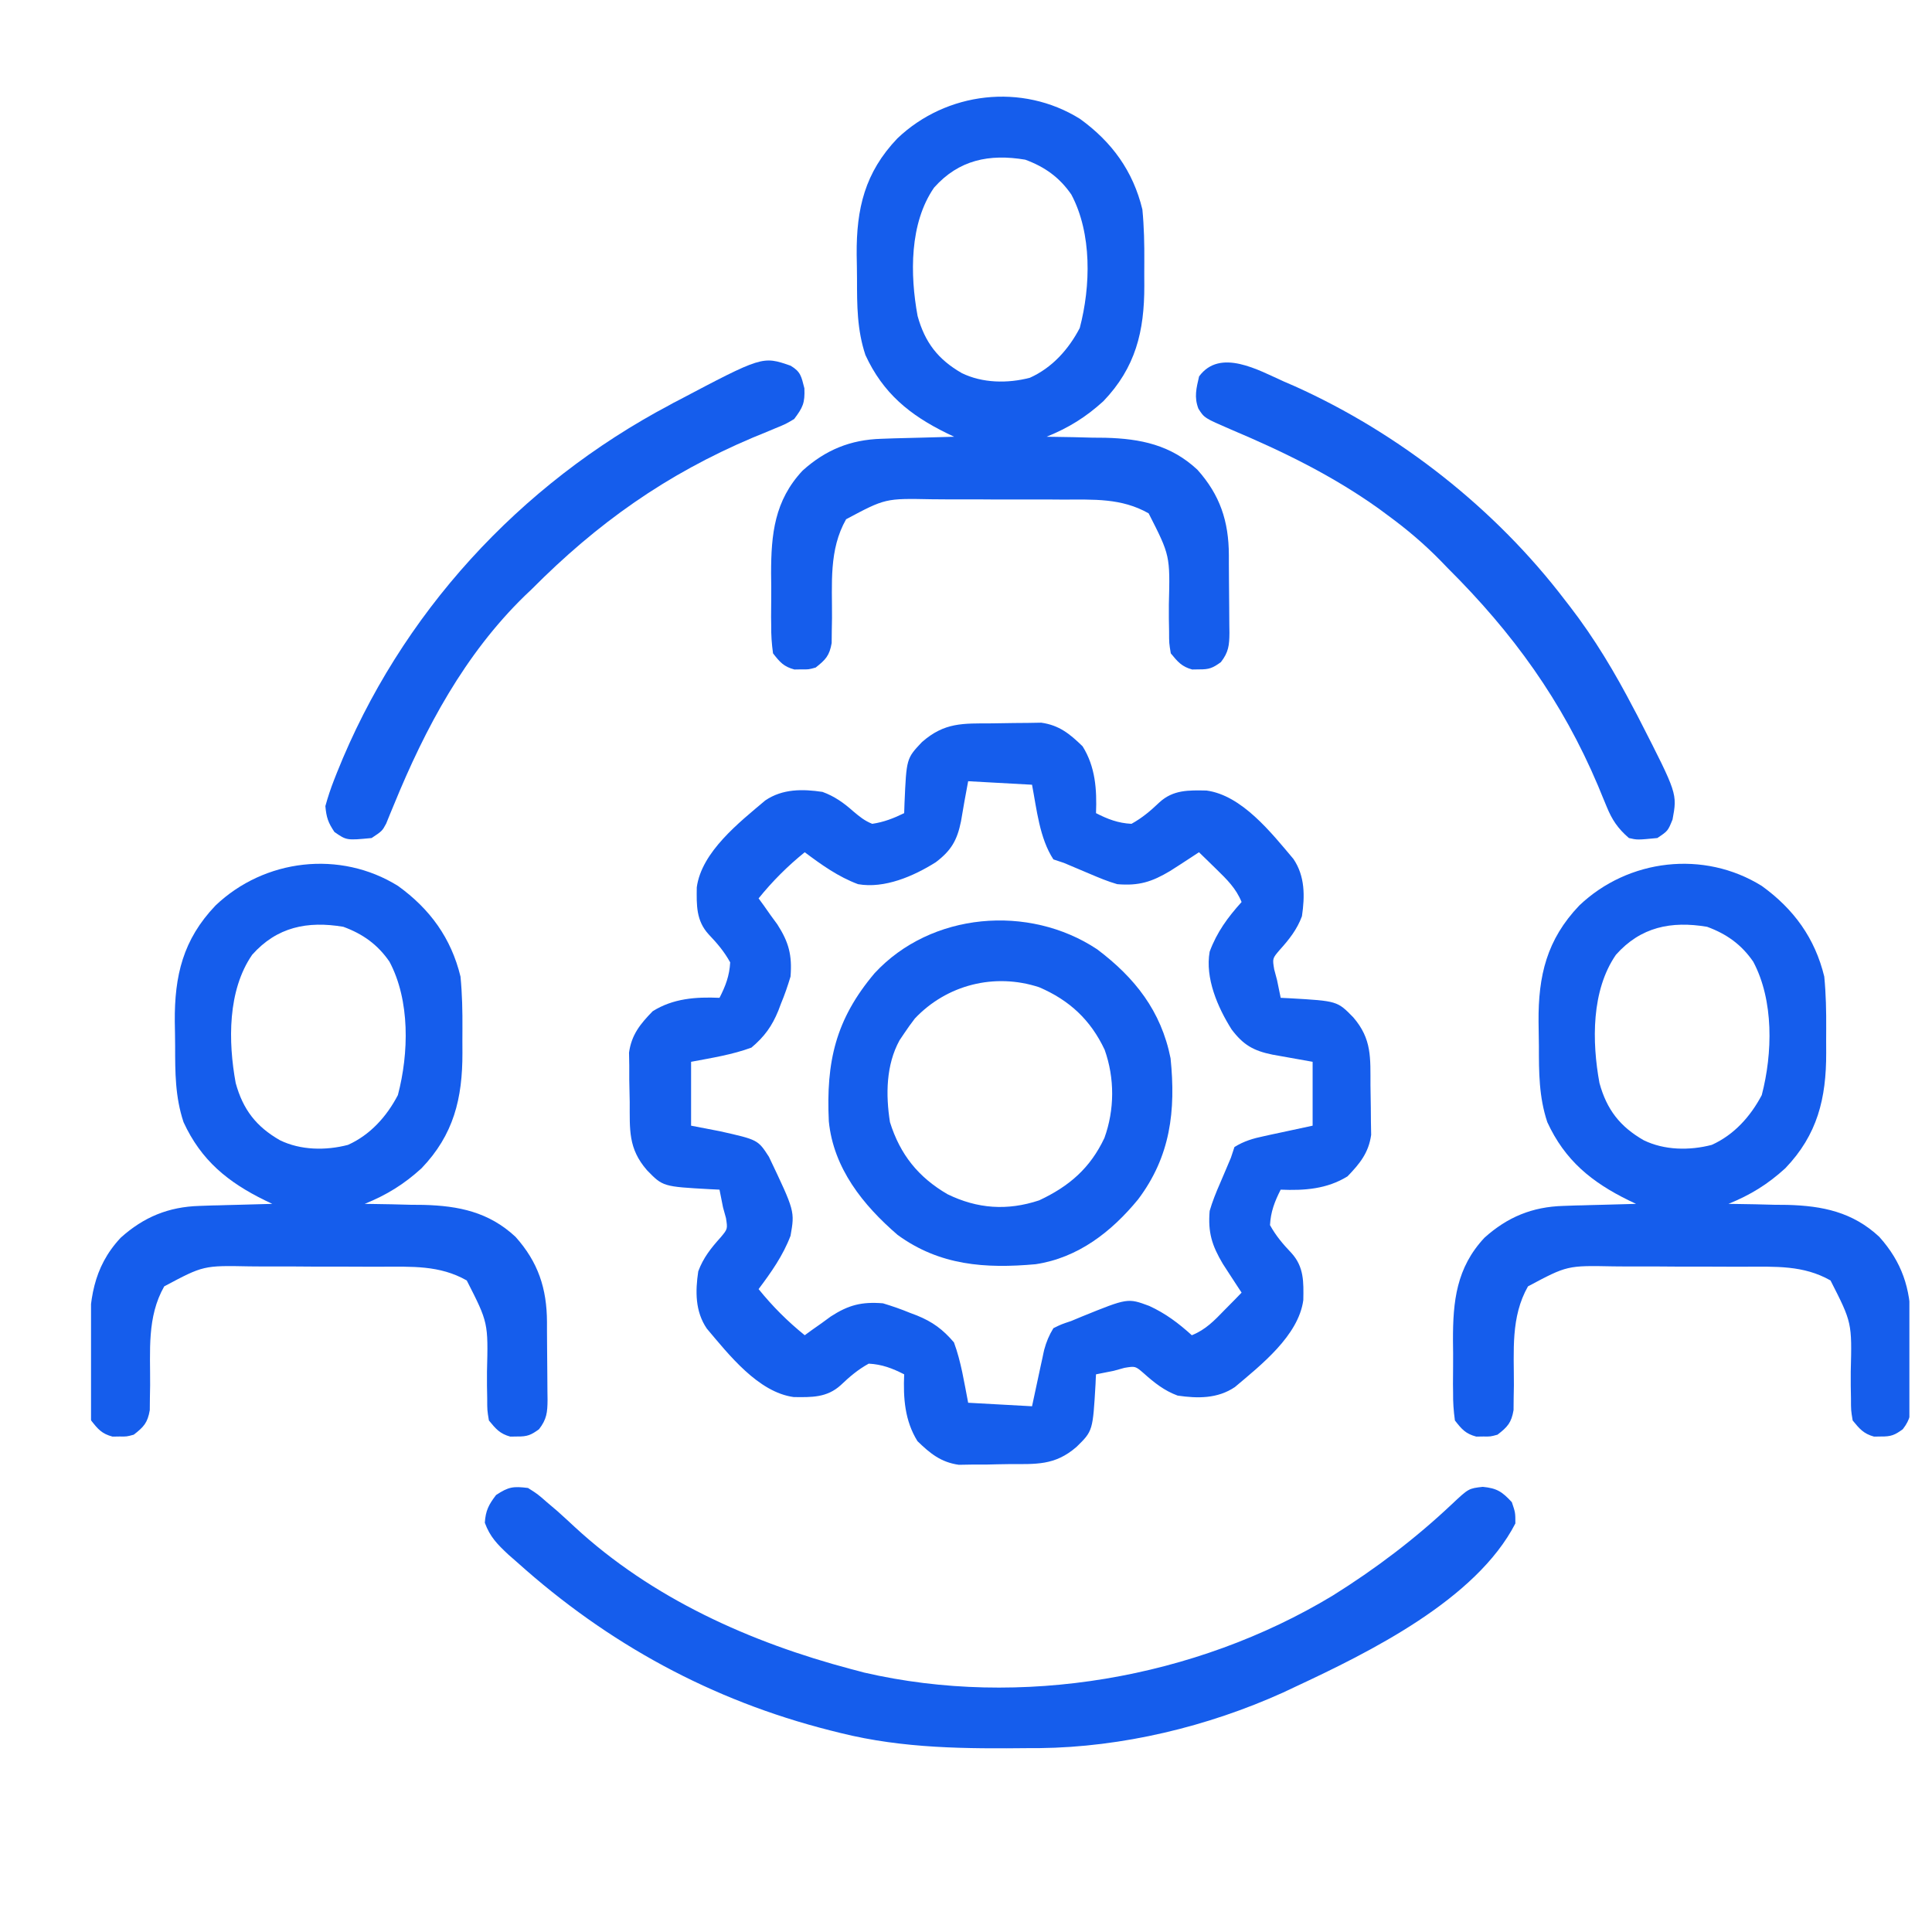
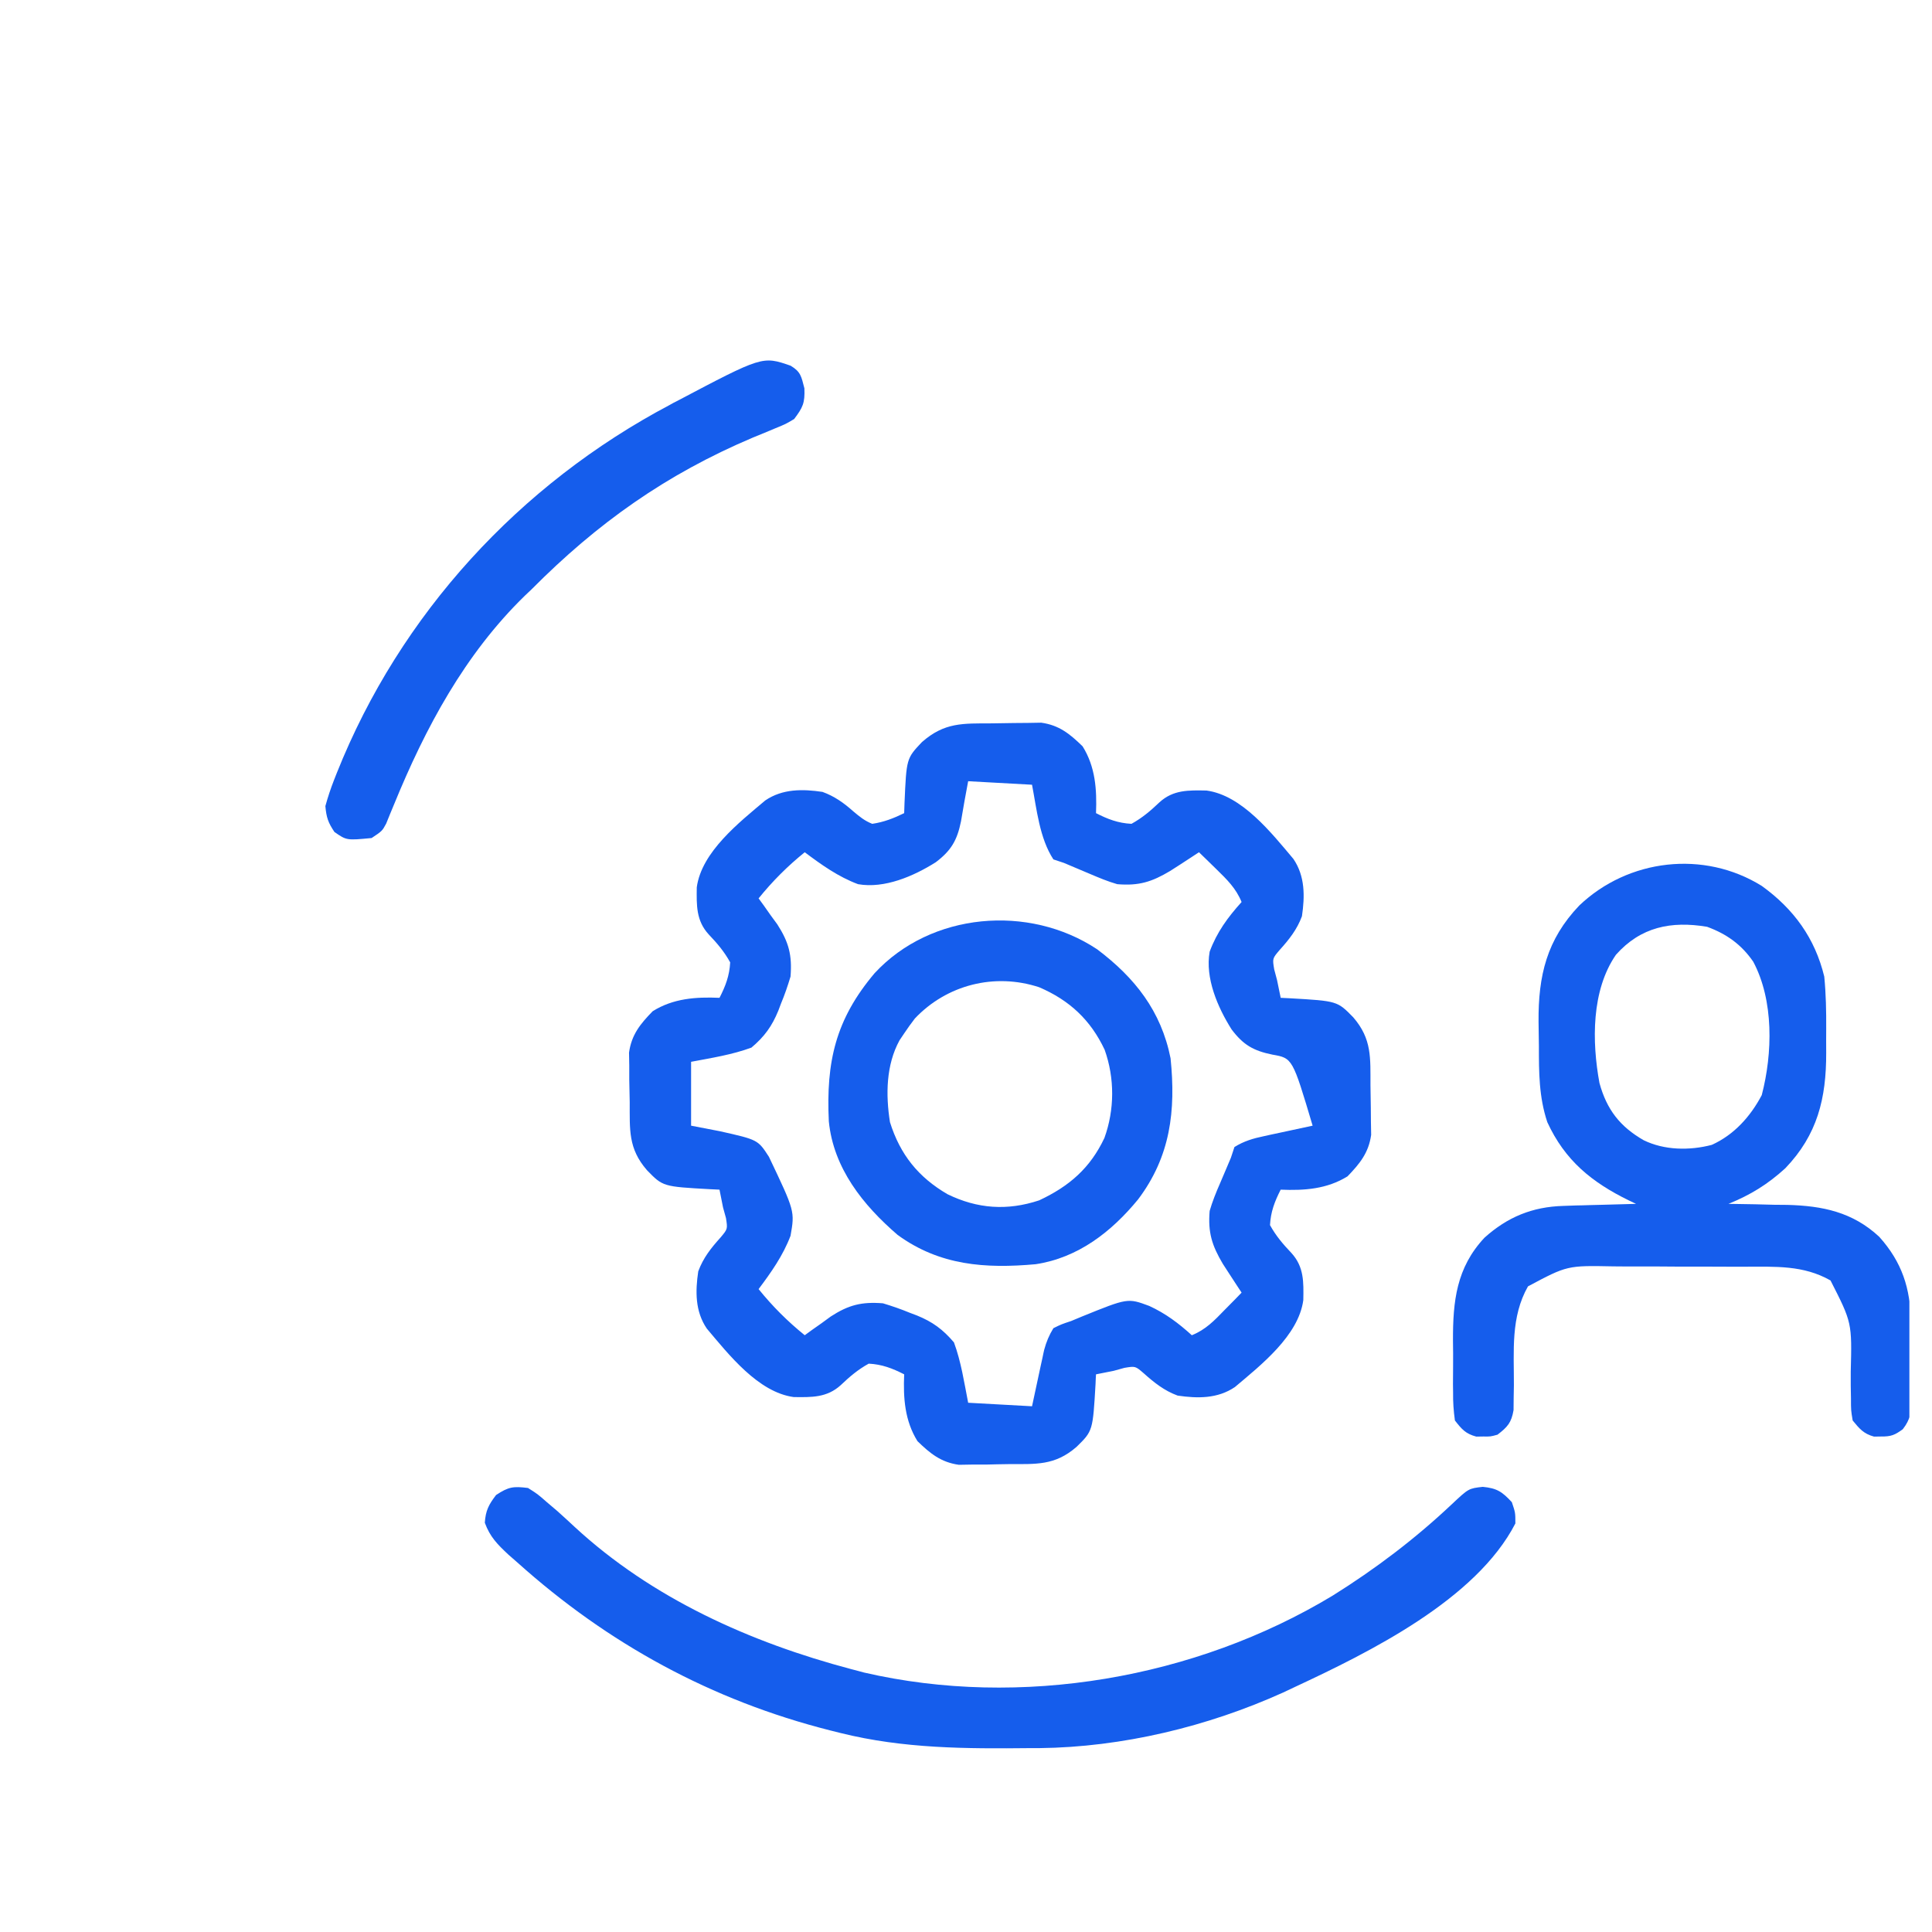
<svg xmlns="http://www.w3.org/2000/svg" width="17" height="17" viewBox="0 0 17 17" fill="none">
  <g clip-path="url(#clip0_6273_41413)">
-     <path d="M8.726 6.365C8.791 6.364 8.857 6.363 8.922 6.362C8.964 6.361 9.006 6.361 9.047 6.361C9.104 6.36 9.104 6.36 9.162 6.359C9.32 6.381 9.414 6.458 9.526 6.567C9.639 6.748 9.652 6.947 9.644 7.155C9.747 7.208 9.839 7.243 9.956 7.249C10.052 7.196 10.123 7.135 10.202 7.06C10.323 6.949 10.458 6.953 10.616 6.956C10.928 6.998 11.187 7.328 11.381 7.558C11.484 7.71 11.482 7.886 11.456 8.062C11.413 8.179 11.343 8.267 11.259 8.36C11.196 8.434 11.196 8.434 11.212 8.53C11.225 8.577 11.225 8.577 11.237 8.624C11.248 8.676 11.258 8.728 11.269 8.78C11.296 8.781 11.323 8.783 11.351 8.784C11.767 8.808 11.767 8.808 11.907 8.951C12.073 9.143 12.058 9.308 12.059 9.55C12.06 9.616 12.061 9.681 12.062 9.746C12.063 9.788 12.063 9.83 12.063 9.872C12.064 9.928 12.064 9.928 12.065 9.986C12.043 10.144 11.965 10.239 11.857 10.351C11.676 10.463 11.477 10.477 11.269 10.468C11.216 10.572 11.181 10.663 11.175 10.78C11.228 10.876 11.289 10.947 11.364 11.026C11.475 11.148 11.471 11.282 11.468 11.44C11.426 11.752 11.096 12.011 10.866 12.205C10.714 12.308 10.538 12.306 10.362 12.28C10.245 12.237 10.157 12.167 10.063 12.083C9.99 12.02 9.99 12.02 9.894 12.036C9.863 12.044 9.832 12.053 9.8 12.062C9.748 12.072 9.696 12.083 9.644 12.093C9.642 12.12 9.641 12.147 9.64 12.175C9.616 12.591 9.616 12.591 9.473 12.731C9.281 12.898 9.116 12.882 8.874 12.883C8.808 12.884 8.743 12.885 8.678 12.887C8.636 12.887 8.594 12.887 8.552 12.887C8.495 12.888 8.495 12.888 8.437 12.889C8.28 12.867 8.185 12.79 8.073 12.681C7.961 12.501 7.947 12.301 7.956 12.093C7.852 12.04 7.761 12.005 7.644 11.999C7.548 12.052 7.477 12.113 7.398 12.188C7.276 12.299 7.142 12.295 6.984 12.293C6.672 12.251 6.413 11.92 6.219 11.69C6.116 11.538 6.118 11.362 6.144 11.187C6.187 11.069 6.257 10.981 6.341 10.888C6.403 10.814 6.403 10.814 6.388 10.718C6.379 10.687 6.371 10.656 6.362 10.624C6.352 10.572 6.341 10.52 6.331 10.468C6.304 10.467 6.277 10.466 6.249 10.464C5.833 10.441 5.833 10.441 5.693 10.297C5.526 10.105 5.542 9.94 5.541 9.698C5.54 9.633 5.539 9.567 5.537 9.502C5.537 9.46 5.537 9.418 5.537 9.377C5.536 9.339 5.536 9.301 5.535 9.262C5.557 9.104 5.634 9.01 5.743 8.898C5.923 8.785 6.123 8.771 6.331 8.78C6.384 8.677 6.419 8.585 6.425 8.468C6.372 8.372 6.311 8.301 6.236 8.222C6.125 8.101 6.129 7.966 6.131 7.808C6.173 7.496 6.504 7.237 6.734 7.043C6.886 6.94 7.062 6.942 7.237 6.968C7.342 7.006 7.425 7.065 7.508 7.139C7.564 7.186 7.607 7.222 7.675 7.249C7.777 7.234 7.864 7.2 7.956 7.155C7.957 7.126 7.958 7.096 7.959 7.066C7.976 6.674 7.976 6.674 8.112 6.53C8.311 6.355 8.472 6.366 8.726 6.365ZM8.519 6.874C8.486 7.051 8.486 7.051 8.456 7.227C8.422 7.394 8.37 7.484 8.234 7.587C8.039 7.71 7.782 7.821 7.55 7.78C7.376 7.715 7.229 7.61 7.081 7.499C6.929 7.622 6.798 7.753 6.675 7.905C6.69 7.926 6.705 7.947 6.721 7.968C6.74 7.996 6.76 8.023 6.78 8.052C6.8 8.079 6.819 8.106 6.84 8.134C6.941 8.291 6.971 8.405 6.956 8.593C6.931 8.676 6.905 8.752 6.872 8.831C6.864 8.851 6.857 8.871 6.849 8.892C6.793 9.03 6.726 9.122 6.612 9.218C6.442 9.281 6.26 9.309 6.081 9.343C6.081 9.528 6.081 9.714 6.081 9.905C6.207 9.929 6.207 9.929 6.335 9.954C6.669 10.029 6.669 10.029 6.766 10.179C6.994 10.658 6.994 10.658 6.956 10.874C6.89 11.048 6.786 11.195 6.675 11.343C6.798 11.495 6.929 11.626 7.081 11.749C7.102 11.734 7.123 11.719 7.144 11.703C7.172 11.684 7.199 11.664 7.228 11.644C7.255 11.624 7.282 11.604 7.31 11.584C7.466 11.483 7.581 11.453 7.769 11.468C7.852 11.493 7.927 11.519 8.007 11.552C8.027 11.559 8.047 11.567 8.068 11.575C8.206 11.631 8.297 11.698 8.394 11.812C8.457 11.982 8.484 12.164 8.519 12.343C8.704 12.353 8.89 12.363 9.081 12.374C9.12 12.195 9.12 12.195 9.158 12.015C9.163 11.993 9.168 11.97 9.173 11.947C9.178 11.924 9.182 11.901 9.188 11.877C9.207 11.807 9.231 11.749 9.269 11.687C9.338 11.653 9.338 11.653 9.425 11.624C9.457 11.611 9.488 11.598 9.521 11.584C9.923 11.421 9.923 11.421 10.112 11.491C10.256 11.557 10.37 11.643 10.487 11.749C10.609 11.7 10.685 11.62 10.776 11.526C10.804 11.498 10.832 11.47 10.861 11.44C10.882 11.418 10.903 11.397 10.925 11.374C10.902 11.34 10.902 11.34 10.879 11.304C10.859 11.274 10.84 11.243 10.819 11.212C10.8 11.182 10.78 11.152 10.76 11.121C10.664 10.959 10.628 10.845 10.644 10.655C10.668 10.572 10.7 10.493 10.735 10.413C10.753 10.372 10.77 10.331 10.787 10.291C10.802 10.256 10.816 10.222 10.831 10.187C10.841 10.156 10.852 10.125 10.862 10.093C10.945 10.041 11.027 10.017 11.123 9.997C11.145 9.992 11.168 9.987 11.191 9.982C11.219 9.976 11.247 9.97 11.276 9.964C11.367 9.945 11.457 9.925 11.55 9.905C11.55 9.72 11.55 9.534 11.55 9.343C11.373 9.311 11.373 9.311 11.197 9.28C11.03 9.246 10.94 9.195 10.837 9.058C10.714 8.863 10.603 8.606 10.644 8.374C10.707 8.203 10.804 8.071 10.925 7.937C10.875 7.815 10.796 7.739 10.702 7.647C10.674 7.62 10.645 7.592 10.616 7.563C10.594 7.542 10.572 7.521 10.55 7.499C10.515 7.522 10.515 7.522 10.48 7.545C10.45 7.564 10.419 7.584 10.388 7.605C10.358 7.624 10.328 7.644 10.296 7.664C10.135 7.76 10.021 7.796 9.831 7.78C9.747 7.756 9.669 7.723 9.589 7.689C9.548 7.671 9.507 7.654 9.466 7.637C9.432 7.622 9.398 7.608 9.362 7.593C9.316 7.577 9.316 7.577 9.269 7.562C9.147 7.376 9.122 7.119 9.081 6.905C8.895 6.895 8.71 6.885 8.519 6.874Z" fill="#155DEC" />
+     <path d="M8.726 6.365C8.791 6.364 8.857 6.363 8.922 6.362C8.964 6.361 9.006 6.361 9.047 6.361C9.104 6.36 9.104 6.36 9.162 6.359C9.32 6.381 9.414 6.458 9.526 6.567C9.639 6.748 9.652 6.947 9.644 7.155C9.747 7.208 9.839 7.243 9.956 7.249C10.052 7.196 10.123 7.135 10.202 7.06C10.323 6.949 10.458 6.953 10.616 6.956C10.928 6.998 11.187 7.328 11.381 7.558C11.484 7.71 11.482 7.886 11.456 8.062C11.413 8.179 11.343 8.267 11.259 8.36C11.196 8.434 11.196 8.434 11.212 8.53C11.225 8.577 11.225 8.577 11.237 8.624C11.248 8.676 11.258 8.728 11.269 8.78C11.296 8.781 11.323 8.783 11.351 8.784C11.767 8.808 11.767 8.808 11.907 8.951C12.073 9.143 12.058 9.308 12.059 9.55C12.06 9.616 12.061 9.681 12.062 9.746C12.063 9.788 12.063 9.83 12.063 9.872C12.064 9.928 12.064 9.928 12.065 9.986C12.043 10.144 11.965 10.239 11.857 10.351C11.676 10.463 11.477 10.477 11.269 10.468C11.216 10.572 11.181 10.663 11.175 10.78C11.228 10.876 11.289 10.947 11.364 11.026C11.475 11.148 11.471 11.282 11.468 11.44C11.426 11.752 11.096 12.011 10.866 12.205C10.714 12.308 10.538 12.306 10.362 12.28C10.245 12.237 10.157 12.167 10.063 12.083C9.99 12.02 9.99 12.02 9.894 12.036C9.863 12.044 9.832 12.053 9.8 12.062C9.748 12.072 9.696 12.083 9.644 12.093C9.642 12.12 9.641 12.147 9.64 12.175C9.616 12.591 9.616 12.591 9.473 12.731C9.281 12.898 9.116 12.882 8.874 12.883C8.808 12.884 8.743 12.885 8.678 12.887C8.636 12.887 8.594 12.887 8.552 12.887C8.495 12.888 8.495 12.888 8.437 12.889C8.28 12.867 8.185 12.79 8.073 12.681C7.961 12.501 7.947 12.301 7.956 12.093C7.852 12.04 7.761 12.005 7.644 11.999C7.548 12.052 7.477 12.113 7.398 12.188C7.276 12.299 7.142 12.295 6.984 12.293C6.672 12.251 6.413 11.92 6.219 11.69C6.116 11.538 6.118 11.362 6.144 11.187C6.187 11.069 6.257 10.981 6.341 10.888C6.403 10.814 6.403 10.814 6.388 10.718C6.379 10.687 6.371 10.656 6.362 10.624C6.352 10.572 6.341 10.52 6.331 10.468C6.304 10.467 6.277 10.466 6.249 10.464C5.833 10.441 5.833 10.441 5.693 10.297C5.526 10.105 5.542 9.94 5.541 9.698C5.54 9.633 5.539 9.567 5.537 9.502C5.537 9.46 5.537 9.418 5.537 9.377C5.536 9.339 5.536 9.301 5.535 9.262C5.557 9.104 5.634 9.01 5.743 8.898C5.923 8.785 6.123 8.771 6.331 8.78C6.384 8.677 6.419 8.585 6.425 8.468C6.372 8.372 6.311 8.301 6.236 8.222C6.125 8.101 6.129 7.966 6.131 7.808C6.173 7.496 6.504 7.237 6.734 7.043C6.886 6.94 7.062 6.942 7.237 6.968C7.342 7.006 7.425 7.065 7.508 7.139C7.564 7.186 7.607 7.222 7.675 7.249C7.777 7.234 7.864 7.2 7.956 7.155C7.957 7.126 7.958 7.096 7.959 7.066C7.976 6.674 7.976 6.674 8.112 6.53C8.311 6.355 8.472 6.366 8.726 6.365ZM8.519 6.874C8.486 7.051 8.486 7.051 8.456 7.227C8.422 7.394 8.37 7.484 8.234 7.587C8.039 7.71 7.782 7.821 7.55 7.78C7.376 7.715 7.229 7.61 7.081 7.499C6.929 7.622 6.798 7.753 6.675 7.905C6.69 7.926 6.705 7.947 6.721 7.968C6.74 7.996 6.76 8.023 6.78 8.052C6.8 8.079 6.819 8.106 6.84 8.134C6.941 8.291 6.971 8.405 6.956 8.593C6.931 8.676 6.905 8.752 6.872 8.831C6.864 8.851 6.857 8.871 6.849 8.892C6.793 9.03 6.726 9.122 6.612 9.218C6.442 9.281 6.26 9.309 6.081 9.343C6.081 9.528 6.081 9.714 6.081 9.905C6.207 9.929 6.207 9.929 6.335 9.954C6.669 10.029 6.669 10.029 6.766 10.179C6.994 10.658 6.994 10.658 6.956 10.874C6.89 11.048 6.786 11.195 6.675 11.343C6.798 11.495 6.929 11.626 7.081 11.749C7.102 11.734 7.123 11.719 7.144 11.703C7.172 11.684 7.199 11.664 7.228 11.644C7.255 11.624 7.282 11.604 7.31 11.584C7.466 11.483 7.581 11.453 7.769 11.468C7.852 11.493 7.927 11.519 8.007 11.552C8.027 11.559 8.047 11.567 8.068 11.575C8.206 11.631 8.297 11.698 8.394 11.812C8.457 11.982 8.484 12.164 8.519 12.343C8.704 12.353 8.89 12.363 9.081 12.374C9.12 12.195 9.12 12.195 9.158 12.015C9.163 11.993 9.168 11.97 9.173 11.947C9.178 11.924 9.182 11.901 9.188 11.877C9.207 11.807 9.231 11.749 9.269 11.687C9.338 11.653 9.338 11.653 9.425 11.624C9.457 11.611 9.488 11.598 9.521 11.584C9.923 11.421 9.923 11.421 10.112 11.491C10.256 11.557 10.37 11.643 10.487 11.749C10.609 11.7 10.685 11.62 10.776 11.526C10.804 11.498 10.832 11.47 10.861 11.44C10.882 11.418 10.903 11.397 10.925 11.374C10.902 11.34 10.902 11.34 10.879 11.304C10.859 11.274 10.84 11.243 10.819 11.212C10.8 11.182 10.78 11.152 10.76 11.121C10.664 10.959 10.628 10.845 10.644 10.655C10.668 10.572 10.7 10.493 10.735 10.413C10.753 10.372 10.77 10.331 10.787 10.291C10.802 10.256 10.816 10.222 10.831 10.187C10.841 10.156 10.852 10.125 10.862 10.093C10.945 10.041 11.027 10.017 11.123 9.997C11.145 9.992 11.168 9.987 11.191 9.982C11.219 9.976 11.247 9.97 11.276 9.964C11.367 9.945 11.457 9.925 11.55 9.905C11.373 9.311 11.373 9.311 11.197 9.28C11.03 9.246 10.94 9.195 10.837 9.058C10.714 8.863 10.603 8.606 10.644 8.374C10.707 8.203 10.804 8.071 10.925 7.937C10.875 7.815 10.796 7.739 10.702 7.647C10.674 7.62 10.645 7.592 10.616 7.563C10.594 7.542 10.572 7.521 10.55 7.499C10.515 7.522 10.515 7.522 10.48 7.545C10.45 7.564 10.419 7.584 10.388 7.605C10.358 7.624 10.328 7.644 10.296 7.664C10.135 7.76 10.021 7.796 9.831 7.78C9.747 7.756 9.669 7.723 9.589 7.689C9.548 7.671 9.507 7.654 9.466 7.637C9.432 7.622 9.398 7.608 9.362 7.593C9.316 7.577 9.316 7.577 9.269 7.562C9.147 7.376 9.122 7.119 9.081 6.905C8.895 6.895 8.71 6.885 8.519 6.874Z" fill="#155DEC" />
    <path d="M15.503 7.796C15.784 7.999 15.97 8.255 16.052 8.593C16.067 8.747 16.07 8.899 16.069 9.054C16.068 9.124 16.069 9.194 16.069 9.264C16.07 9.665 15.992 9.985 15.709 10.28C15.553 10.422 15.403 10.514 15.209 10.593C15.244 10.593 15.244 10.593 15.281 10.594C15.391 10.595 15.501 10.598 15.611 10.601C15.667 10.601 15.667 10.601 15.725 10.602C16.037 10.61 16.302 10.665 16.536 10.883C16.735 11.105 16.812 11.337 16.813 11.634C16.813 11.671 16.813 11.671 16.813 11.708C16.814 11.759 16.814 11.811 16.814 11.862C16.814 11.94 16.815 12.019 16.816 12.097C16.817 12.147 16.817 12.197 16.817 12.247C16.817 12.271 16.818 12.294 16.818 12.318C16.817 12.428 16.811 12.488 16.743 12.576C16.672 12.628 16.639 12.641 16.552 12.64C16.521 12.64 16.521 12.64 16.49 12.641C16.398 12.616 16.362 12.572 16.302 12.499C16.287 12.409 16.287 12.409 16.287 12.305C16.286 12.249 16.286 12.249 16.285 12.191C16.285 12.151 16.285 12.112 16.285 12.071C16.296 11.638 16.296 11.638 16.107 11.267C15.868 11.131 15.622 11.146 15.353 11.146C15.309 11.146 15.266 11.146 15.222 11.146C15.13 11.145 15.038 11.145 14.947 11.145C14.83 11.146 14.713 11.145 14.596 11.144C14.506 11.144 14.415 11.144 14.325 11.144C14.282 11.144 14.239 11.144 14.196 11.143C13.79 11.135 13.79 11.135 13.445 11.319C13.292 11.588 13.322 11.887 13.321 12.188C13.321 12.226 13.32 12.264 13.319 12.303C13.319 12.355 13.319 12.355 13.318 12.408C13.299 12.519 13.265 12.556 13.177 12.624C13.115 12.641 13.115 12.641 13.052 12.64C13.032 12.64 13.011 12.64 12.99 12.641C12.896 12.616 12.862 12.576 12.802 12.499C12.79 12.412 12.785 12.338 12.786 12.252C12.786 12.228 12.785 12.204 12.785 12.179C12.785 12.128 12.785 12.077 12.786 12.026C12.787 11.949 12.786 11.872 12.785 11.795C12.784 11.45 12.815 11.155 13.062 10.891C13.264 10.709 13.483 10.619 13.755 10.611C13.793 10.61 13.83 10.609 13.869 10.607C13.907 10.607 13.946 10.605 13.986 10.604C14.025 10.603 14.065 10.602 14.105 10.601C14.202 10.598 14.299 10.595 14.396 10.593C14.375 10.583 14.354 10.573 14.333 10.563C14.006 10.403 13.77 10.211 13.615 9.874C13.541 9.651 13.541 9.436 13.541 9.204C13.54 9.132 13.539 9.061 13.538 8.99C13.535 8.585 13.61 8.268 13.896 7.968C14.327 7.557 14.993 7.478 15.503 7.796ZM14.219 8.401C14.002 8.715 14.007 9.166 14.074 9.53C14.138 9.763 14.254 9.913 14.463 10.033C14.645 10.122 14.867 10.125 15.062 10.074C15.258 9.986 15.403 9.824 15.502 9.636C15.598 9.268 15.609 8.804 15.427 8.462C15.323 8.311 15.193 8.218 15.021 8.155C14.705 8.102 14.437 8.156 14.219 8.401Z" fill="#155DEC" />
-     <path d="M3.503 7.796C3.784 7.999 3.97 8.255 4.052 8.593C4.067 8.747 4.07 8.899 4.069 9.054C4.068 9.124 4.069 9.194 4.069 9.264C4.07 9.665 3.992 9.985 3.709 10.28C3.553 10.422 3.403 10.514 3.209 10.593C3.244 10.593 3.244 10.593 3.281 10.594C3.391 10.595 3.501 10.598 3.611 10.601C3.667 10.601 3.667 10.601 3.725 10.602C4.037 10.61 4.302 10.665 4.536 10.883C4.735 11.105 4.812 11.337 4.813 11.634C4.813 11.671 4.813 11.671 4.813 11.708C4.814 11.759 4.814 11.811 4.814 11.862C4.814 11.94 4.815 12.019 4.816 12.097C4.816 12.147 4.817 12.197 4.817 12.247C4.817 12.271 4.818 12.294 4.818 12.318C4.817 12.428 4.811 12.488 4.743 12.576C4.672 12.628 4.639 12.641 4.552 12.64C4.521 12.64 4.521 12.64 4.49 12.641C4.398 12.616 4.362 12.572 4.302 12.499C4.287 12.409 4.287 12.409 4.287 12.305C4.286 12.249 4.286 12.249 4.285 12.191C4.285 12.151 4.285 12.112 4.285 12.071C4.296 11.638 4.296 11.638 4.107 11.267C3.868 11.131 3.622 11.146 3.353 11.146C3.309 11.146 3.266 11.146 3.222 11.146C3.13 11.145 3.038 11.145 2.947 11.145C2.83 11.146 2.713 11.145 2.596 11.144C2.506 11.144 2.415 11.144 2.325 11.144C2.282 11.144 2.239 11.144 2.196 11.143C1.79 11.135 1.79 11.135 1.445 11.319C1.292 11.588 1.323 11.887 1.321 12.188C1.321 12.226 1.32 12.264 1.319 12.303C1.319 12.355 1.319 12.355 1.318 12.408C1.299 12.519 1.265 12.556 1.177 12.624C1.115 12.641 1.115 12.641 1.052 12.64C1.032 12.64 1.011 12.64 0.99 12.641C0.896 12.616 0.862 12.576 0.802 12.499C0.79 12.412 0.785 12.338 0.786 12.252C0.786 12.228 0.785 12.204 0.785 12.179C0.785 12.128 0.785 12.077 0.786 12.026C0.787 11.949 0.786 11.872 0.785 11.795C0.785 11.45 0.815 11.155 1.062 10.891C1.264 10.709 1.483 10.619 1.755 10.611C1.793 10.61 1.83 10.609 1.869 10.607C1.907 10.607 1.946 10.605 1.986 10.604C2.025 10.603 2.065 10.602 2.105 10.601C2.202 10.598 2.299 10.595 2.396 10.593C2.375 10.583 2.354 10.573 2.333 10.563C2.006 10.403 1.77 10.211 1.615 9.874C1.541 9.651 1.541 9.436 1.541 9.204C1.541 9.132 1.539 9.061 1.538 8.99C1.535 8.585 1.61 8.268 1.896 7.968C2.327 7.557 2.993 7.478 3.503 7.796ZM2.219 8.401C2.002 8.715 2.007 9.166 2.074 9.53C2.138 9.763 2.254 9.913 2.463 10.033C2.645 10.122 2.867 10.125 3.062 10.074C3.258 9.986 3.403 9.824 3.501 9.636C3.598 9.268 3.609 8.804 3.427 8.462C3.323 8.311 3.193 8.218 3.021 8.155C2.705 8.102 2.437 8.156 2.219 8.401Z" fill="#155DEC" />
-     <path d="M9.503 1.046C9.784 1.249 9.97 1.505 10.052 1.843C10.067 1.997 10.07 2.149 10.069 2.304C10.068 2.374 10.069 2.444 10.069 2.514C10.07 2.915 9.992 3.235 9.709 3.53C9.553 3.672 9.403 3.764 9.209 3.843C9.244 3.843 9.244 3.843 9.281 3.844C9.391 3.845 9.501 3.848 9.611 3.851C9.667 3.851 9.667 3.851 9.725 3.852C10.037 3.86 10.302 3.915 10.536 4.133C10.735 4.355 10.812 4.587 10.813 4.884C10.813 4.921 10.813 4.921 10.813 4.958C10.814 5.009 10.814 5.061 10.814 5.112C10.814 5.19 10.815 5.269 10.816 5.347C10.816 5.397 10.817 5.447 10.817 5.497C10.817 5.521 10.818 5.544 10.818 5.568C10.817 5.678 10.811 5.738 10.743 5.826C10.672 5.878 10.639 5.891 10.552 5.89C10.521 5.89 10.521 5.89 10.49 5.891C10.398 5.866 10.362 5.822 10.302 5.749C10.287 5.659 10.287 5.659 10.287 5.555C10.286 5.499 10.286 5.499 10.285 5.441C10.285 5.401 10.285 5.362 10.285 5.321C10.296 4.888 10.296 4.888 10.107 4.517C9.868 4.381 9.622 4.396 9.353 4.396C9.309 4.396 9.266 4.396 9.222 4.395C9.13 4.395 9.038 4.395 8.947 4.395C8.83 4.396 8.713 4.395 8.596 4.394C8.506 4.394 8.415 4.394 8.325 4.394C8.282 4.394 8.239 4.394 8.196 4.393C7.79 4.385 7.79 4.385 7.445 4.569C7.292 4.838 7.323 5.137 7.321 5.438C7.321 5.476 7.32 5.514 7.319 5.553C7.319 5.605 7.319 5.605 7.318 5.658C7.299 5.769 7.265 5.805 7.177 5.874C7.115 5.891 7.115 5.891 7.052 5.89C7.032 5.89 7.011 5.89 6.99 5.891C6.896 5.866 6.862 5.826 6.802 5.749C6.79 5.662 6.785 5.588 6.786 5.502C6.786 5.478 6.785 5.454 6.785 5.429C6.785 5.378 6.785 5.327 6.786 5.276C6.787 5.199 6.786 5.122 6.785 5.045C6.785 4.7 6.815 4.405 7.062 4.141C7.264 3.959 7.483 3.869 7.755 3.861C7.793 3.86 7.83 3.859 7.869 3.857C7.907 3.856 7.946 3.855 7.986 3.854C8.025 3.853 8.065 3.852 8.105 3.851C8.202 3.848 8.299 3.845 8.396 3.843C8.375 3.833 8.354 3.823 8.333 3.813C8.006 3.653 7.77 3.461 7.615 3.124C7.541 2.901 7.541 2.686 7.541 2.454C7.541 2.382 7.539 2.311 7.538 2.24C7.535 1.835 7.61 1.518 7.896 1.218C8.327 0.807 8.993 0.728 9.503 1.046ZM8.219 1.651C8.002 1.965 8.007 2.416 8.074 2.78C8.138 3.013 8.254 3.163 8.463 3.283C8.645 3.372 8.867 3.375 9.062 3.324C9.258 3.236 9.403 3.074 9.501 2.886C9.598 2.518 9.609 2.054 9.427 1.712C9.323 1.561 9.193 1.468 9.021 1.405C8.705 1.352 8.437 1.406 8.219 1.651Z" fill="#155DEC" />
    <path d="M4.646 13.093C4.73 13.146 4.73 13.146 4.812 13.218C4.843 13.244 4.873 13.27 4.904 13.296C4.955 13.342 5.007 13.389 5.057 13.436C5.738 14.065 6.603 14.452 7.49 14.687C7.527 14.697 7.565 14.706 7.603 14.717C8.979 15.035 10.519 14.769 11.725 14.041C12.103 13.805 12.454 13.539 12.778 13.233C12.923 13.097 12.923 13.097 13.047 13.083C13.172 13.095 13.218 13.126 13.303 13.218C13.334 13.31 13.334 13.31 13.334 13.405C12.989 14.075 12.052 14.537 11.396 14.843C11.361 14.86 11.326 14.876 11.29 14.893C10.626 15.193 9.875 15.374 9.146 15.382C9.12 15.382 9.094 15.382 9.068 15.382C8.501 15.388 7.95 15.387 7.396 15.249C7.366 15.242 7.335 15.234 7.304 15.226C6.262 14.962 5.351 14.465 4.553 13.749C4.527 13.726 4.5 13.703 4.473 13.679C4.376 13.588 4.312 13.524 4.266 13.399C4.273 13.292 4.3 13.24 4.365 13.155C4.475 13.082 4.517 13.077 4.646 13.093Z" fill="#155DEC" />
    <path d="M9.654 8.353C9.986 8.603 10.217 8.896 10.3 9.312C10.347 9.773 10.3 10.175 10.014 10.554C9.78 10.839 9.486 11.068 9.113 11.124C8.671 11.164 8.268 11.136 7.898 10.866C7.594 10.604 7.334 10.28 7.293 9.867C7.268 9.343 7.352 8.97 7.696 8.563C8.192 8.027 9.053 7.954 9.654 8.353ZM8.05 8.962C8.017 9.005 7.986 9.048 7.956 9.093C7.943 9.113 7.929 9.133 7.915 9.154C7.796 9.371 7.793 9.634 7.831 9.874C7.92 10.159 8.081 10.359 8.337 10.508C8.601 10.637 8.864 10.655 9.144 10.562C9.409 10.438 9.593 10.278 9.718 10.013C9.808 9.764 9.809 9.487 9.72 9.237C9.596 8.974 9.41 8.801 9.144 8.687C8.752 8.558 8.331 8.665 8.05 8.962Z" fill="#155DEC" />
    <path d="M6.957 3.218C7.047 3.272 7.051 3.313 7.078 3.417C7.083 3.547 7.065 3.584 6.988 3.687C6.914 3.731 6.914 3.731 6.826 3.767C6.777 3.787 6.777 3.787 6.728 3.808C6.693 3.822 6.659 3.836 6.623 3.851C5.863 4.173 5.258 4.601 4.676 5.187C4.647 5.214 4.647 5.214 4.618 5.242C4.09 5.756 3.743 6.404 3.467 7.079C3.455 7.108 3.442 7.138 3.43 7.168C3.419 7.194 3.409 7.22 3.398 7.247C3.363 7.312 3.363 7.312 3.27 7.374C3.05 7.395 3.05 7.395 2.943 7.321C2.887 7.238 2.872 7.193 2.863 7.093C2.885 7.013 2.909 6.941 2.939 6.864C2.952 6.832 2.952 6.832 2.965 6.798C3.522 5.403 4.571 4.262 5.895 3.562C5.923 3.546 5.923 3.546 5.953 3.531C6.709 3.132 6.709 3.132 6.957 3.218Z" fill="#155DEC" />
-     <path d="M11.297 3.357C11.329 3.371 11.361 3.385 11.394 3.399C12.314 3.813 13.158 4.477 13.77 5.28C13.784 5.298 13.797 5.315 13.812 5.334C14.032 5.619 14.211 5.92 14.377 6.239C14.396 6.274 14.414 6.308 14.432 6.344C14.759 6.984 14.759 6.984 14.717 7.211C14.676 7.312 14.676 7.312 14.583 7.374C14.407 7.391 14.407 7.391 14.333 7.374C14.236 7.29 14.185 7.215 14.137 7.097C14.125 7.068 14.112 7.038 14.1 7.008C14.087 6.977 14.074 6.945 14.061 6.913C13.745 6.167 13.313 5.57 12.739 4.999C12.711 4.97 12.711 4.97 12.683 4.941C12.536 4.79 12.382 4.659 12.211 4.534C12.186 4.516 12.16 4.497 12.134 4.477C11.727 4.186 11.292 3.974 10.833 3.78C10.597 3.678 10.597 3.678 10.545 3.596C10.506 3.494 10.527 3.416 10.551 3.312C10.736 3.06 11.077 3.259 11.297 3.357Z" fill="#155DEC" />
  </g>
  <defs>
    <clipPath id="clip0_6273_41413">
      <rect width="16" height="16" fill="white" transform="translate(0.801 0.124)" />
    </clipPath>
  </defs>
</svg>